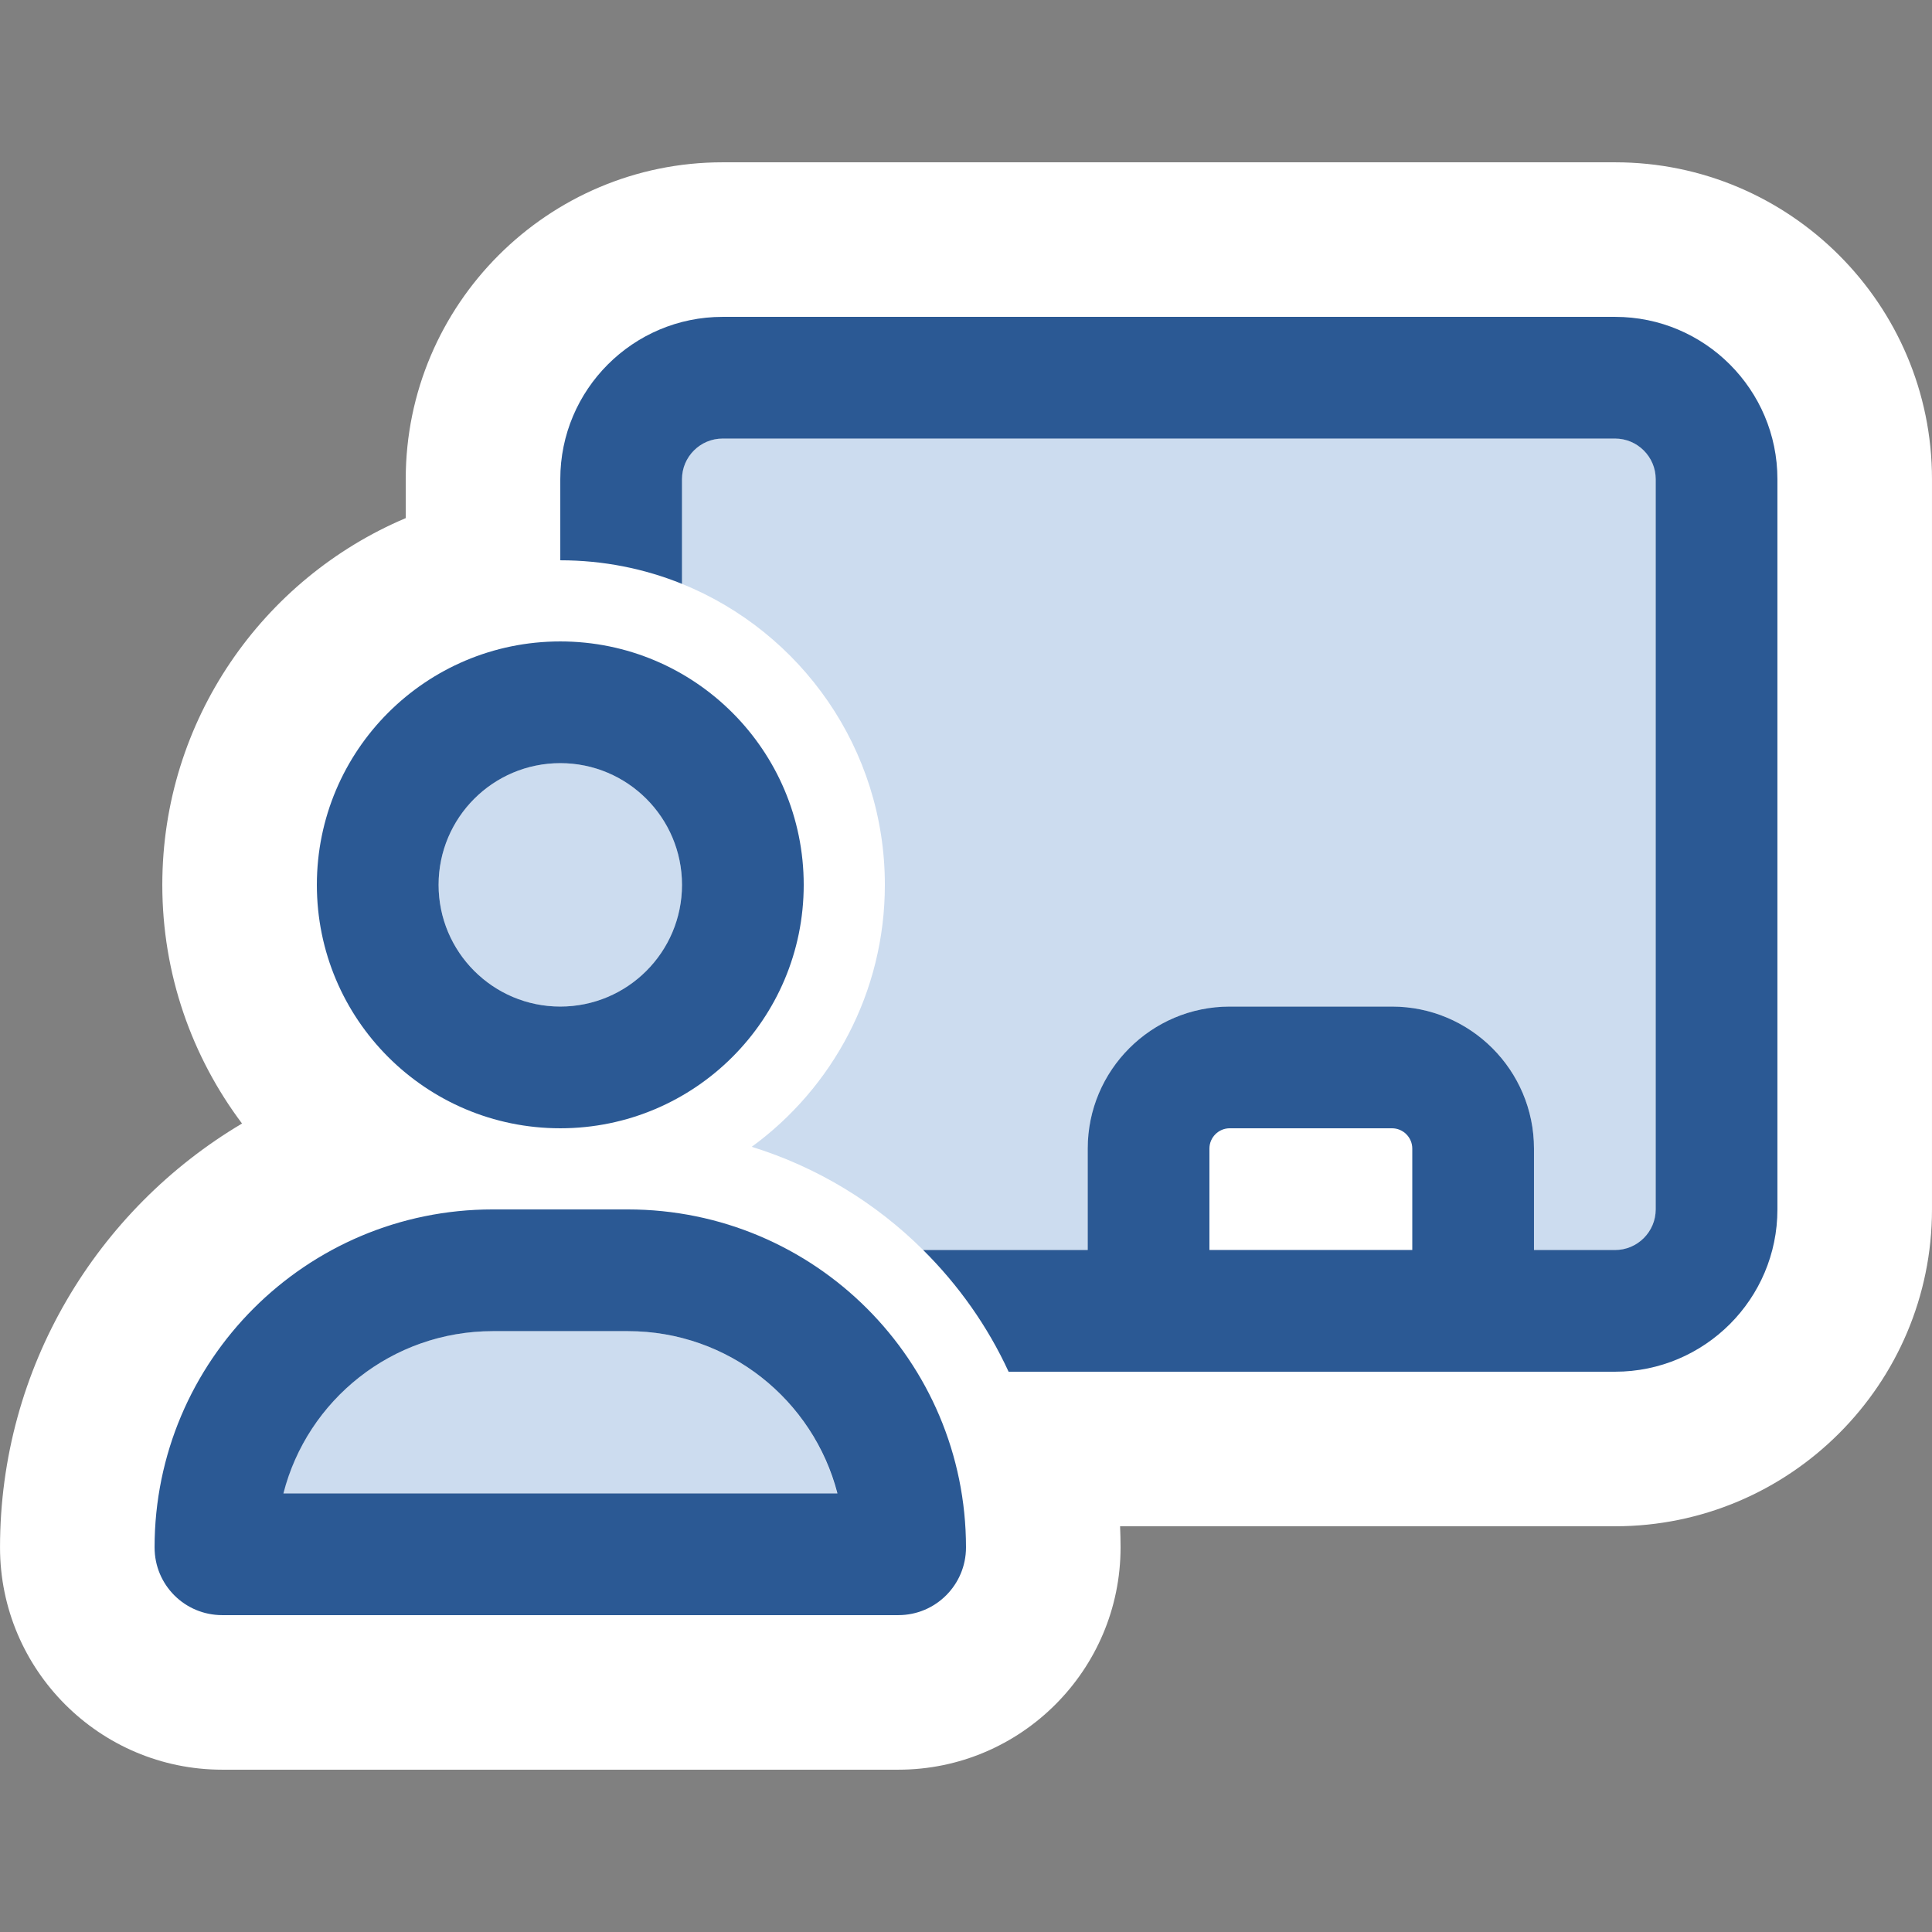
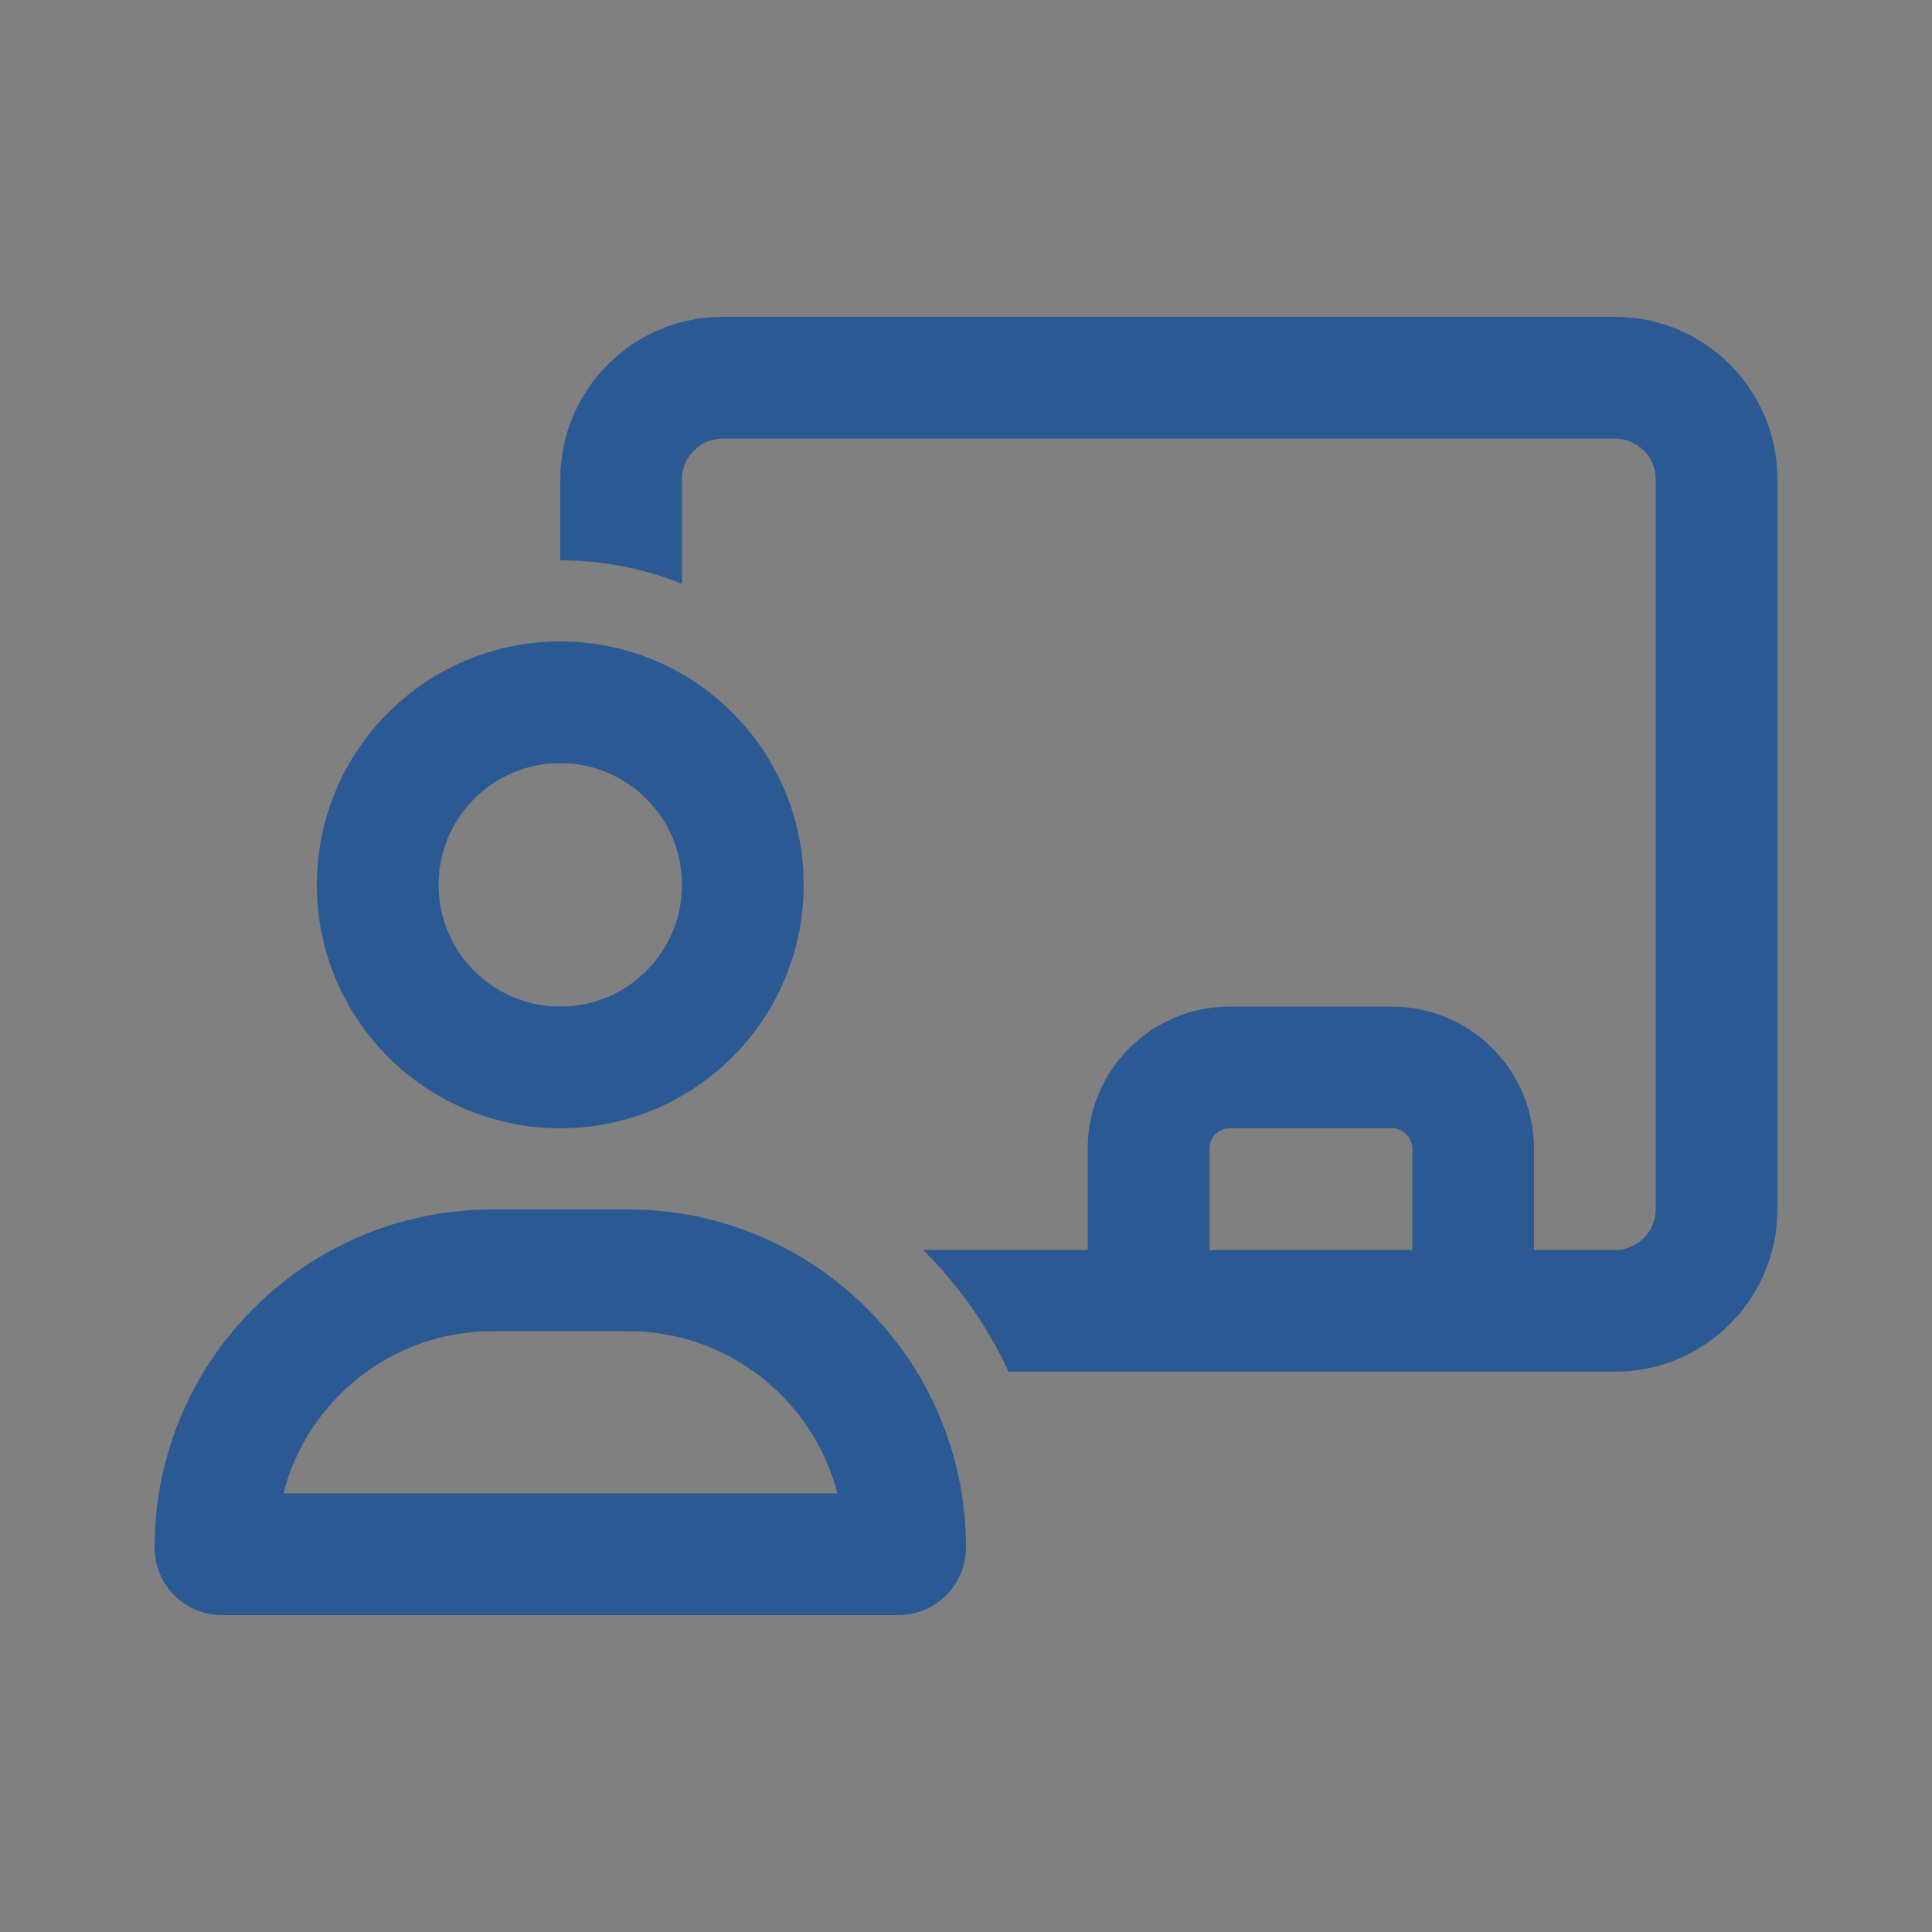
<svg xmlns="http://www.w3.org/2000/svg" id="Layer_2" viewBox="0 0 350 350">
  <rect x="0" y="0" width="350" height="350" fill="#808080" stroke="none" />
  <defs>
    <style>.cls-1{fill:#2b5994;}.cls-2{fill:#fff;}.cls-3{fill:none;}.cls-4{fill:#ccdcef;}</style>
  </defs>
  <g id="sr-asset">
    <g id="ind-i-cut-lms">
      <g id="icon">
-         <path id="bg" class="cls-2" d="M292.597,29.403h-161.696c-31.65,0-57.399,25.749-57.399,57.399v7.059c-25.888,10.951-44.099,36.608-44.099,66.439,0,16.208,5.379,31.182,14.441,43.236C17.622,219.096.004,247.693.004,280.332c0,22.202,18.062,40.265,40.265,40.265h122.467c22.202,0,40.265-18.063,40.265-40.265,0-1.285-.034-2.562-.088-3.834h89.686c31.65,0,57.399-25.749,57.399-57.399V86.802c0-31.65-25.749-57.399-57.399-57.399Z" />
        <g id="icon-2">
-           <path class="cls-4" d="M123.551,86.802c0-4.042,3.307-7.35,7.35-7.35h161.696c4.042,0,7.35,3.307,7.35,7.35v132.297c0,4.042-3.307,7.35-7.35,7.35h-14.7v-18.375c0-14.194-11.53-25.724-25.724-25.724h-29.399c-14.194,0-25.724,11.53-25.724,25.724v18.375h-29.813c-8.59-8.544-19.201-15.021-31.053-18.696,14.608-10.657,24.117-27.975,24.117-47.452,0-24.668-15.205-45.799-36.749-54.526v-18.972ZM123.551,160.3c0,12.178-9.872,22.049-22.049,22.049s-22.049-9.872-22.049-22.049h0c0-12.178,9.872-22.049,22.049-22.049s22.049,9.872,22.049,22.049ZM51.293,270.548c4.364-16.905,19.707-29.399,37.943-29.399h24.484c18.283,0,33.625,12.495,37.943,29.399H51.293Z" />
          <path class="cls-1" d="M28.003,280.332c0-33.809,27.424-61.233,61.233-61.233h24.484c33.855,0,61.279,27.424,61.279,61.233,0,6.753-5.466,12.265-12.265,12.265H40.269c-6.799,0-12.265-5.466-12.265-12.265ZM51.293,270.548h100.417c-4.364-16.905-19.707-29.399-37.943-29.399h-24.484c-18.283,0-33.625,12.495-37.943,29.399h-.046ZM57.403,160.3c0-24.355,19.744-44.099,44.099-44.099s44.099,19.744,44.099,44.099-19.744,44.099-44.099,44.099-44.099-19.744-44.099-44.099h0ZM123.551,160.3c0-12.178-9.872-22.049-22.049-22.049s-22.049,9.872-22.049,22.049,9.872,22.049,22.049,22.049,22.049-9.872,22.049-22.049ZM255.848,226.449v-18.375c0-2.021-1.654-3.675-3.675-3.675h-29.399c-2.021,0-3.675,1.654-3.675,3.675v18.375h36.749ZM292.597,79.452h-161.696c-4.042,0-7.35,3.307-7.35,7.35v18.972c-6.799-2.756-14.24-4.272-22.049-4.272v-14.7c0-16.216,13.184-29.399,29.399-29.399h161.696c16.216,0,29.399,13.184,29.399,29.399v132.297c0,16.216-13.184,29.399-29.399,29.399h-109.88c-3.813-8.269-9.095-15.71-15.481-22.049h29.813v-18.375c0-14.194,11.53-25.724,25.724-25.724h29.399c14.194,0,25.724,11.53,25.724,25.724v18.375h14.7c4.042,0,7.35-3.307,7.35-7.35V86.802c0-4.042-3.307-7.35-7.35-7.35Z" />
        </g>
      </g>
-       <path id="container" class="cls-3" d="M350,0v350H0V0h350Z" />
    </g>
  </g>
</svg>